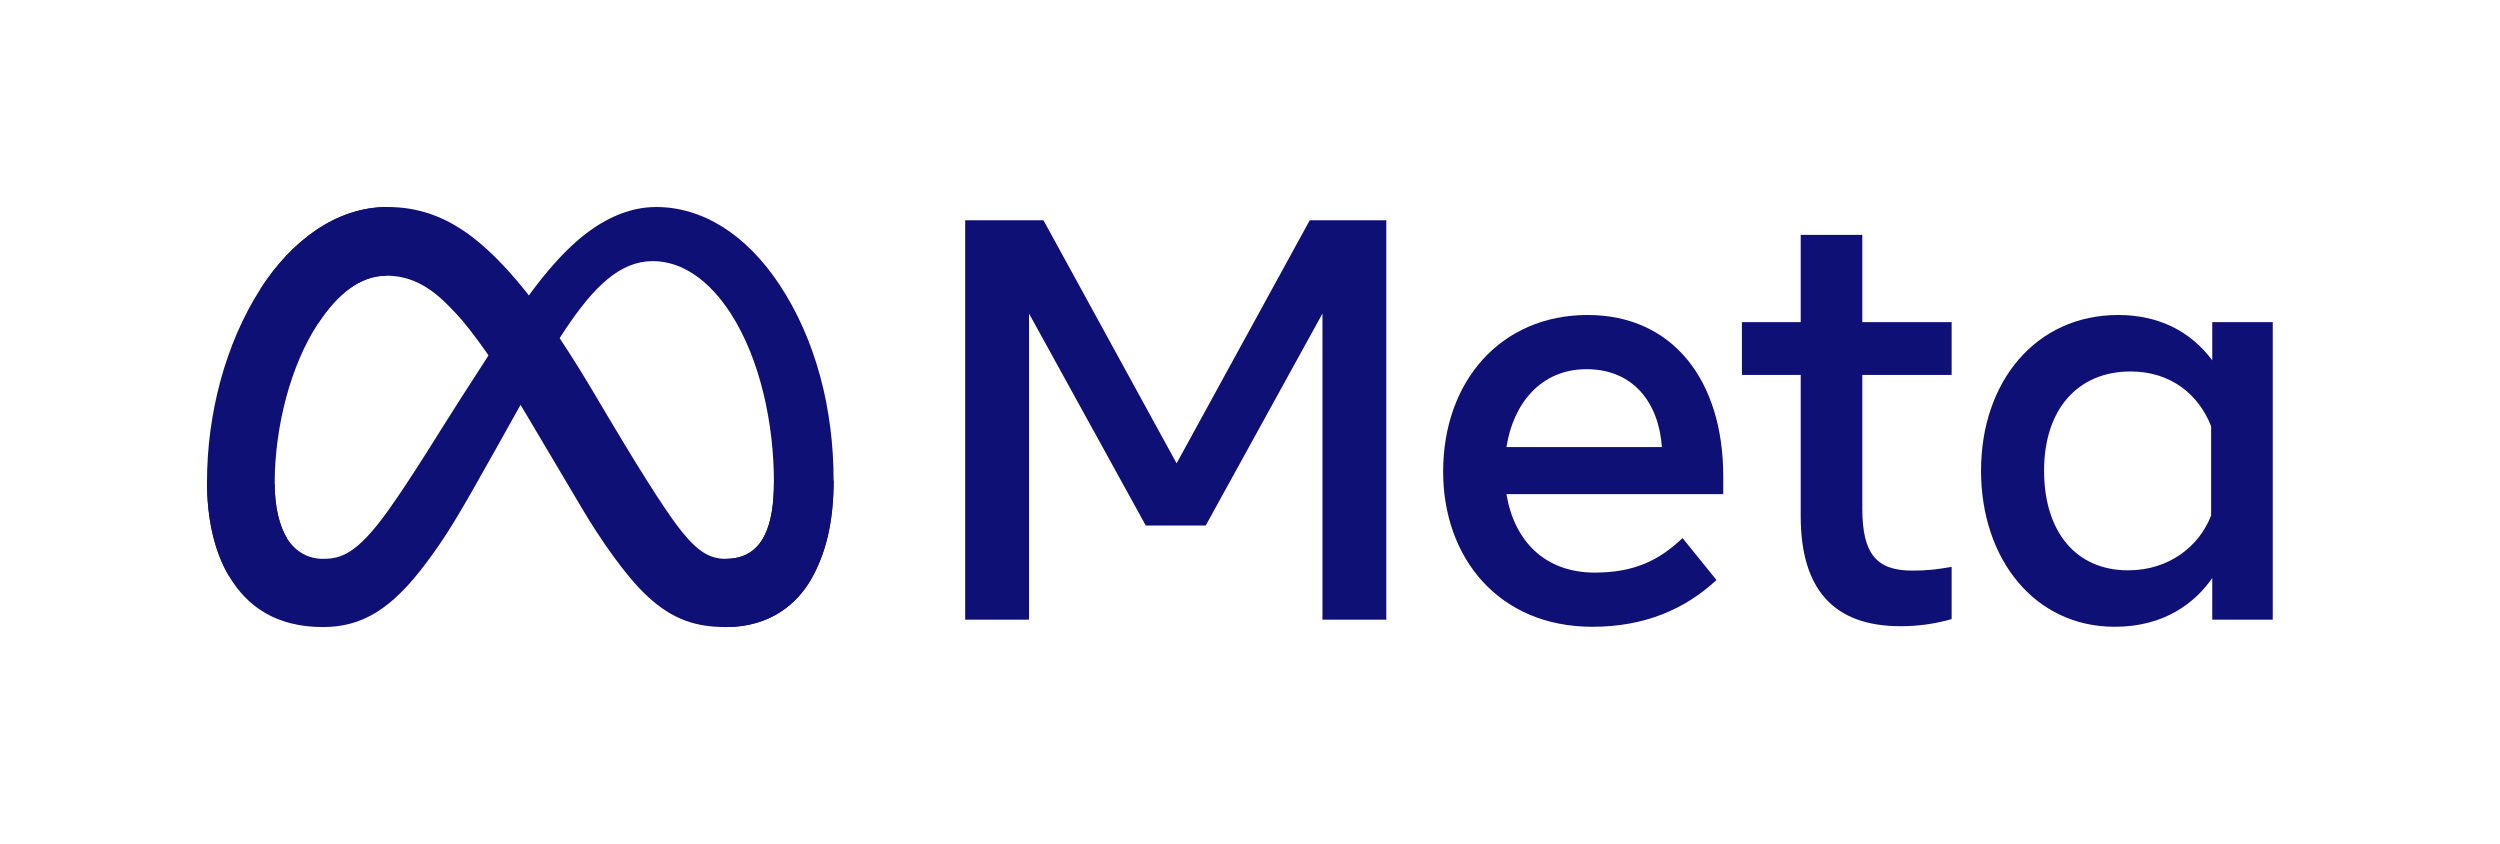
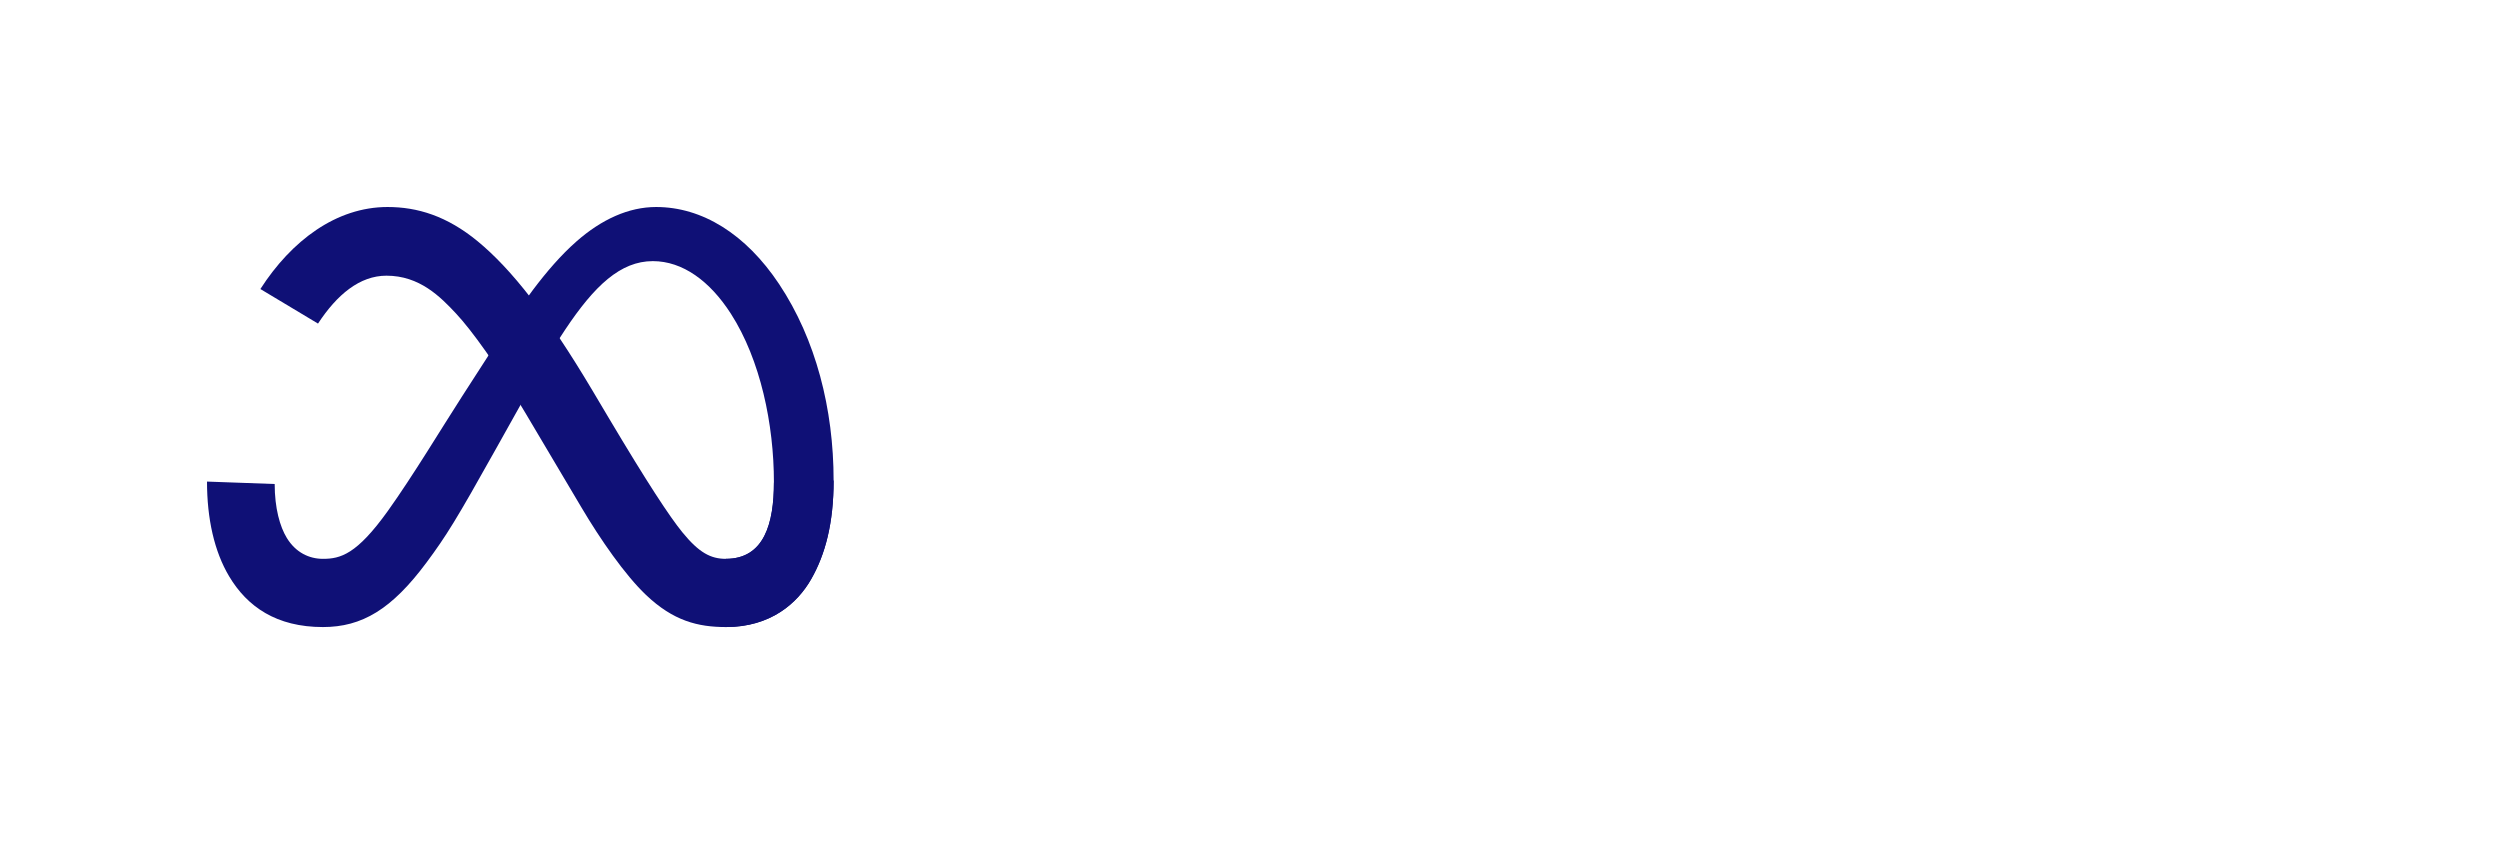
<svg xmlns="http://www.w3.org/2000/svg" width="157" height="53" viewBox="0 0 157 53" fill="none">
  <path d="M17.25 30.396C17.25 31.913 17.58 33.077 18.011 33.781C18.576 34.704 19.419 35.095 20.279 35.095C21.387 35.095 22.401 34.817 24.355 32.09C25.921 29.903 27.766 26.834 29.007 24.911L31.109 21.651C32.569 19.388 34.259 16.871 36.197 15.166C37.779 13.773 39.485 13 41.203 13C44.086 13 46.832 14.686 48.934 17.849C51.235 21.313 52.351 25.676 52.351 30.178C52.351 32.855 51.829 34.821 50.939 36.375C50.08 37.878 48.405 39.379 45.587 39.379V35.095C48 35.095 48.602 32.858 48.602 30.297C48.602 26.648 47.759 22.599 45.902 19.705C44.584 17.653 42.876 16.399 40.997 16.399C38.965 16.399 37.33 17.946 35.492 20.704C34.515 22.169 33.512 23.955 32.386 25.97L31.146 28.187C28.655 32.643 28.024 33.658 26.779 35.334C24.596 38.267 22.733 39.379 20.279 39.379C17.368 39.379 15.527 38.107 14.388 36.19C13.457 34.628 13 32.578 13 30.243L17.25 30.396Z" fill="#0F1076" />
  <path d="M16.352 18.151C18.3 15.12 21.112 13 24.338 13C26.206 13 28.063 13.558 30.002 15.156C32.123 16.903 34.384 19.78 37.204 24.521L38.215 26.223C40.657 30.327 42.046 32.439 42.859 33.435C43.904 34.714 44.636 35.095 45.587 35.095C48 35.095 48.602 32.858 48.602 30.297L52.352 30.178C52.352 32.855 51.829 34.821 50.939 36.375C50.08 37.878 48.405 39.379 45.587 39.379C43.836 39.379 42.284 38.995 40.568 37.361C39.249 36.107 37.706 33.88 36.52 31.877L32.991 25.927C31.22 22.941 29.596 20.715 28.655 19.707C27.644 18.622 26.344 17.313 24.27 17.313C22.59 17.313 21.164 18.502 19.971 20.321L16.352 18.151Z" fill="#0F1076" />
-   <path d="M24.269 17.313C22.59 17.313 21.164 18.502 19.971 20.321C18.284 22.891 17.25 26.72 17.25 30.396C17.25 31.913 17.58 33.077 18.011 33.781L14.388 36.19C13.457 34.628 13 32.578 13 30.243C13 25.996 14.155 21.57 16.351 18.151C18.3 15.12 21.112 13 24.338 13L24.269 17.313Z" fill="#0F1076" />
-   <path d="M60.613 13.834H65.53L73.89 29.098L82.251 13.834H87.061V38.915H83.05V19.693L75.718 33.004H71.955L64.624 19.693V38.915H60.613V13.834ZM99.629 23.185C96.753 23.185 95.02 25.37 94.606 28.076H104.368C104.167 25.289 102.574 23.185 99.629 23.185ZM90.629 29.617C90.629 23.924 94.275 19.781 99.699 19.781C105.035 19.781 108.221 23.872 108.221 29.921V31.033H94.606C95.089 33.976 97.024 35.959 100.144 35.959C102.633 35.959 104.189 35.193 105.664 33.791L107.795 36.425C105.787 38.288 103.234 39.362 100.002 39.362C94.129 39.362 90.629 35.041 90.629 29.617ZM113.084 23.544H109.392V20.23H113.084V14.748H116.954V20.23H122.563V23.544H116.954V31.946C116.954 34.814 117.863 35.834 120.096 35.834C121.116 35.834 121.7 35.745 122.563 35.6V38.879C121.488 39.185 120.461 39.326 119.35 39.326C115.172 39.326 113.084 37.023 113.084 32.411V23.544ZM138.859 26.768C138.082 24.788 136.348 23.329 133.8 23.329C130.488 23.329 128.368 25.7 128.368 29.563C128.368 33.33 130.32 35.816 133.641 35.816C136.252 35.816 138.116 34.283 138.859 32.375V26.768ZM142.729 38.915H138.93V36.299C137.868 37.839 135.936 39.362 132.806 39.362C127.773 39.362 124.409 35.11 124.409 29.563C124.409 23.964 127.854 19.781 133.02 19.781C135.573 19.781 137.577 20.811 138.93 22.63V20.23H142.729V38.915Z" fill="#0F1076" />
</svg>